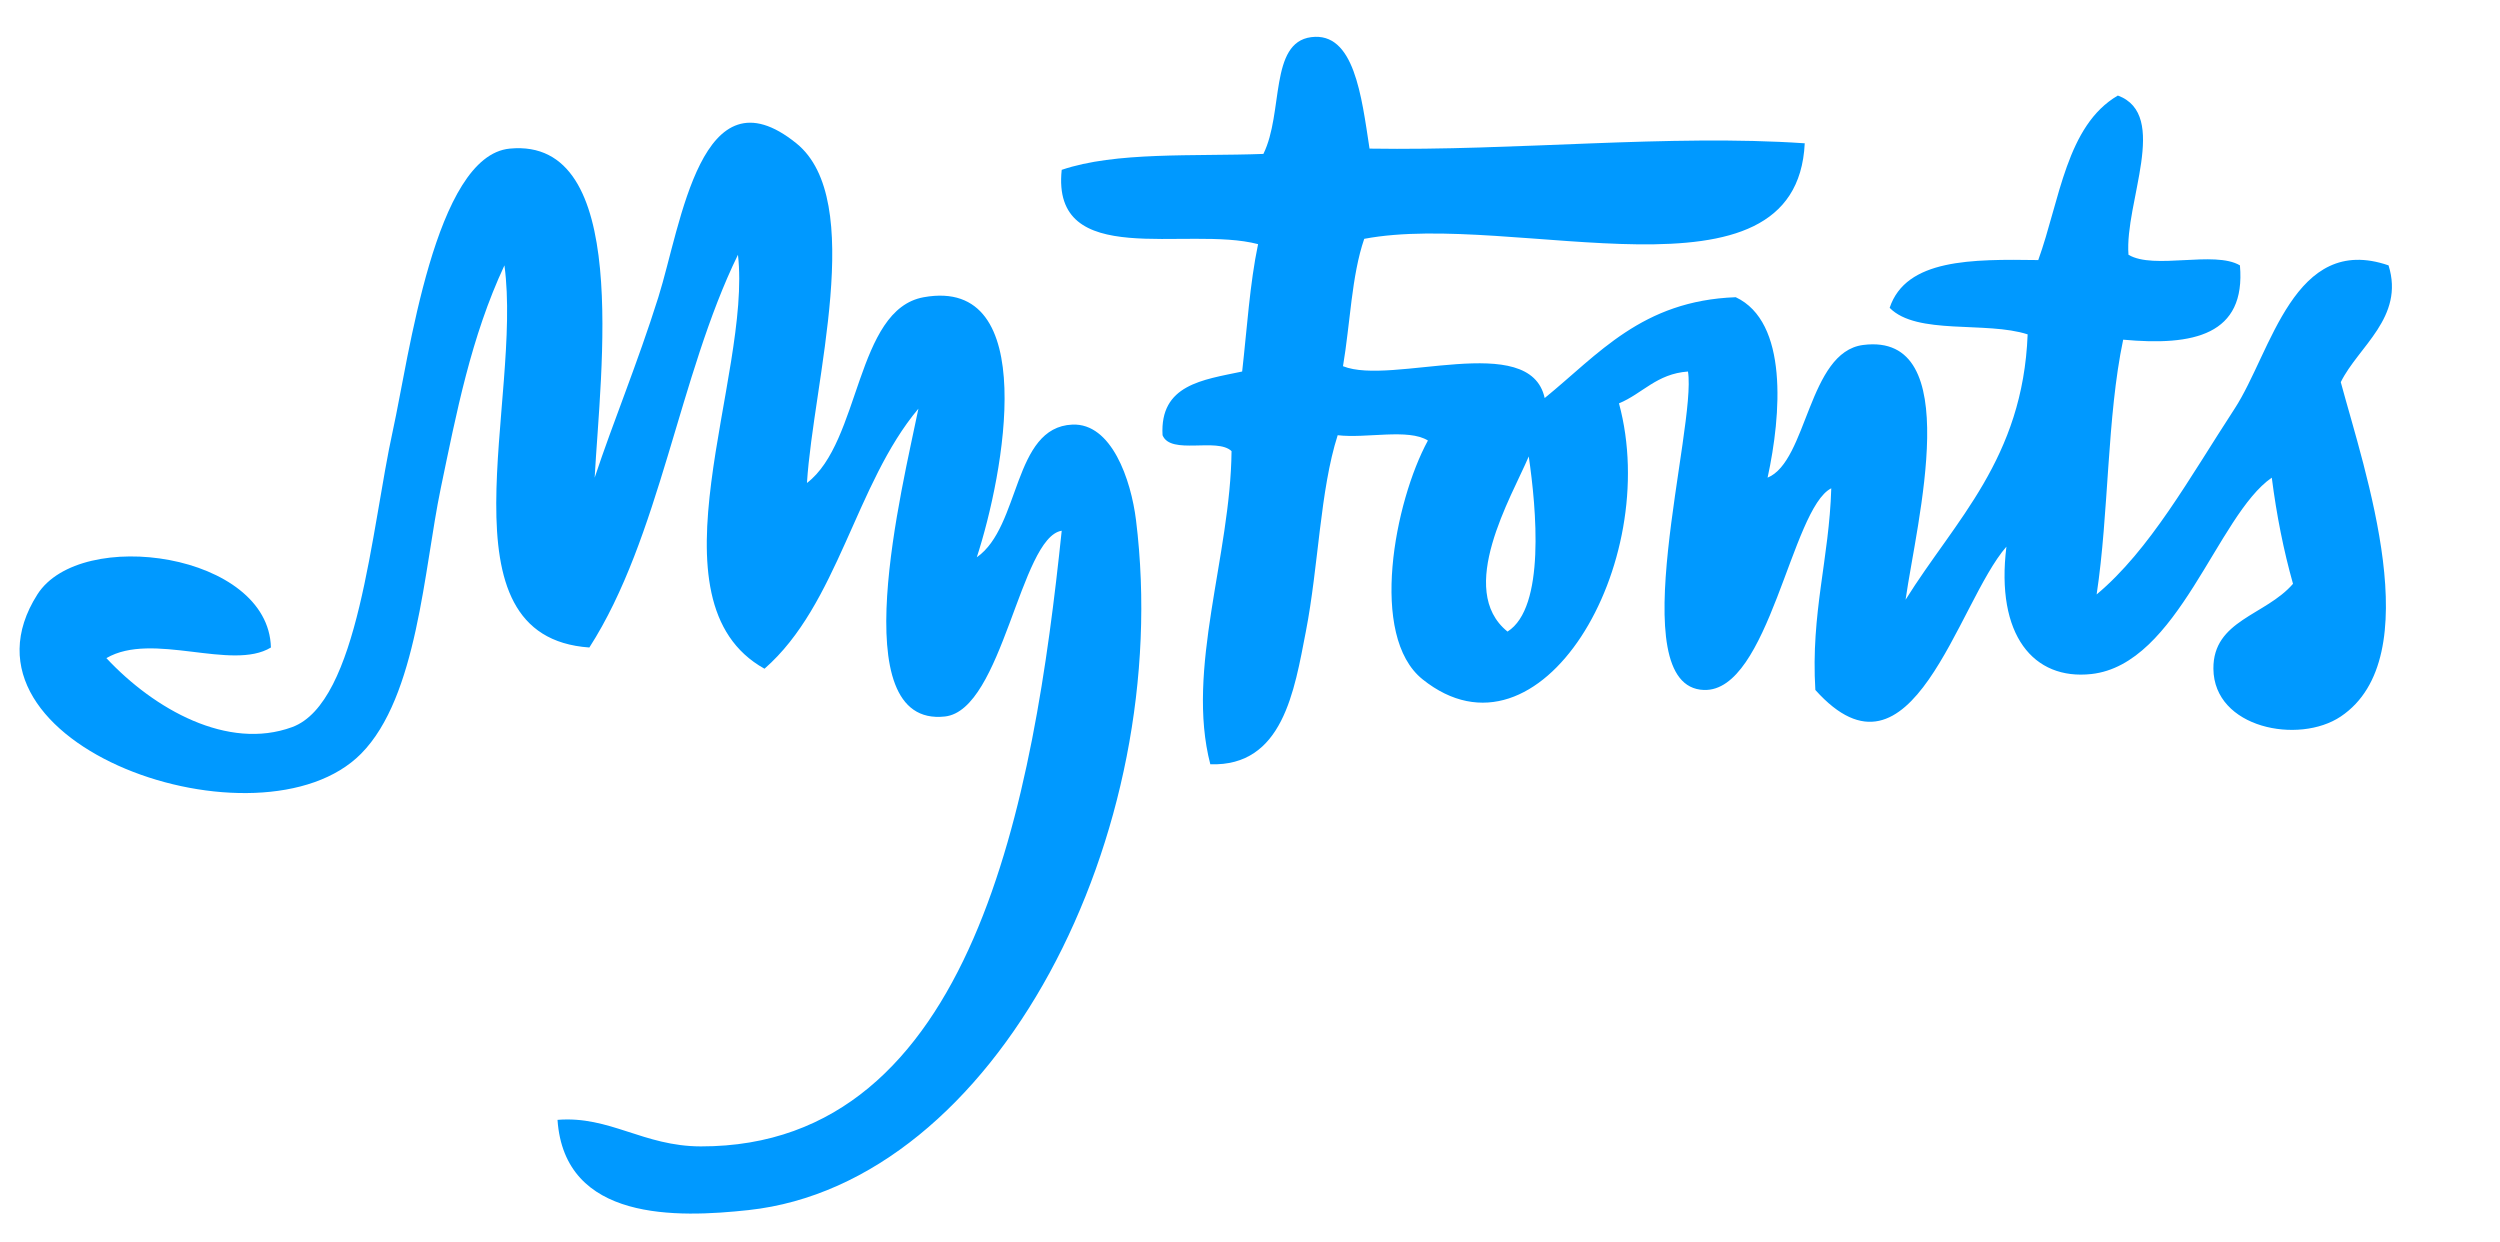
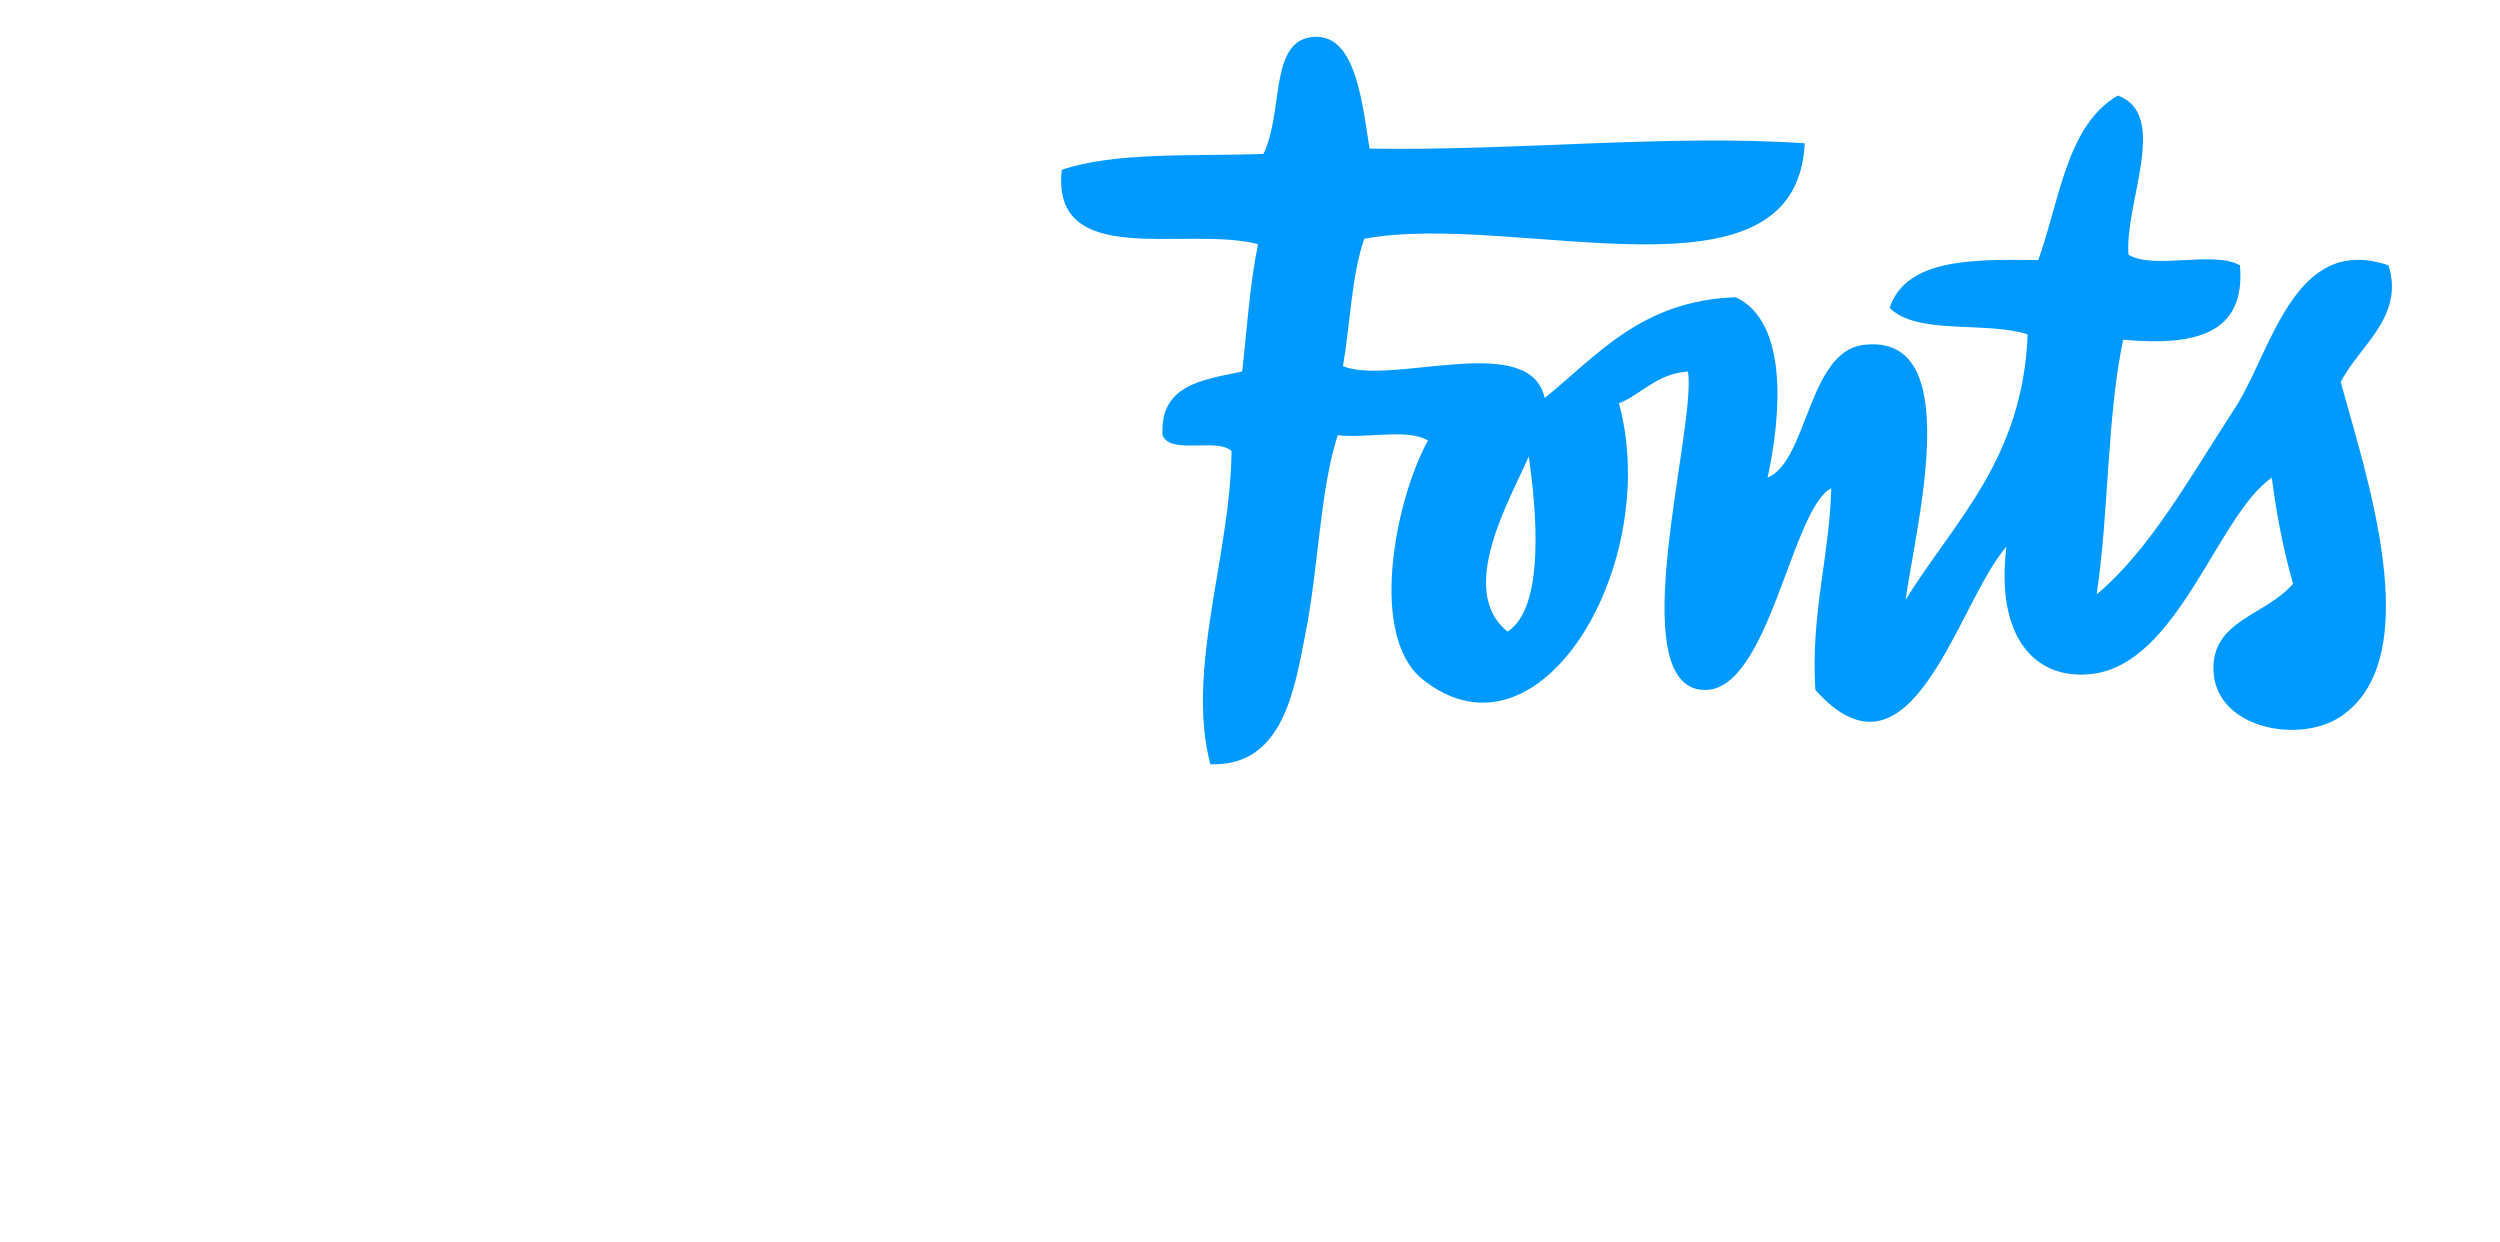
<svg xmlns="http://www.w3.org/2000/svg" version="1.1" id="Layer_1" x="0px" y="0px" width="471.043px" height="234px" viewBox="0 0 471.043 234" enable-background="new 0 0 471.043 234" xml:space="preserve">
  <g>
    <g>
      <path fill="#0099FF" d="M359.043,113c9.344-14.99,22.098-26.569,23-50c-7.797-2.536-20.879,0.213-26-5    c3.084-9.25,15.492-9.175,28-9c4.064-11.269,5.309-25.358,15-31c9.801,3.618,1.24,20.174,2,30c4.787,2.881,16.178-0.845,21,2    c1.154,13.153-8.777,15.223-22,14c-3.072,14.594-2.682,32.652-5,48c10.041-8.395,17.469-21.918,26-35    c6.941-10.645,11.131-33.152,29-27c3.068,9.795-5.727,15.32-9,22c4.523,16.792,16.641,51.824,0,63c-7.893,5.301-23.908,2.227-24-9    c-0.074-9.168,9.828-10.014,15-16c-1.758-6.241-3.094-12.905-4-20c-10.291,7.086-17.615,35.207-34,37    c-10.885,1.191-18.057-7.307-16-24c-9.225,10.532-17.828,47.271-36,27c-0.871-14.538,2.613-24.72,3-38    c-7.518,3.768-11.717,38.421-24,38c-15.721-0.539-1.301-49.579-3-60c-5.908,0.425-8.525,4.14-13,6    c8.188,30.211-14.885,69.697-37,52c-10.19-8.155-5.269-33.493,1-45c-3.688-2.313-11.65-0.349-17-1    c-3.317,10.315-3.604,24.683-6,37c-2.16,11.114-4.323,25.475-18,25c-4.649-17.883,3.82-39.341,4-59    c-2.719-2.615-11.468,0.802-13-3c-0.533-9.533,7.569-10.431,15-12c0.916-8.083,1.438-16.563,3-24c-13.47-3.529-38.992,4.992-37-14    c10.206-3.461,24.828-2.506,38-3c3.82-7.734,1.108-20.966,9-22c8.115-1.063,9.488,11.106,11,21c27.5,0.452,56.523-2.745,82-1    c-1.535,32.131-54.694,12.638-83,18c-2.39,6.943-2.647,16.018-4,24c9.199,3.715,35.229-6.741,38,6    c10.113-8.22,18.309-18.358,36-19c9.904,4.653,8.596,22.088,6,34c7.514-3.095,7.633-23.67,18-25    C370.456,62.51,361.143,98.264,359.043,113z M284.043,119c7.17-4.503,5.424-23.235,4-33    C284.788,93.656,274.29,111.152,284.043,119z" />
-       <path fill="#0099FF" d="M173.044,77c-11.883,14.117-15.124,36.876-29,49c-22.72-12.677-2.361-54.972-5-78    c-11.161,22.839-14.701,53.298-28,74c-28.882-2.02-12.563-46.566-16-72c-6.321,13.536-9.045,27.82-12,42    c-3.172,15.222-4.389,39.261-15,50c-18.909,19.139-79.115-1.511-61-30c8.144-12.808,43.581-7.792,44,10    c-7.364,4.486-22.321-3.073-31,2c9.016,9.657,22.88,17.45,35,13c12.547-4.607,14.886-37.317,19-56c2.993-13.59,7.871-51.645,22-53    c22.924-2.199,17.089,41.831,16,62c3.488-10.52,8.064-21.489,12-34c4.31-13.701,8.049-43.496,26-29    c13.238,10.69,3.185,45.027,2,64c10.139-7.73,9.155-32.688,22-35c22.099-3.978,15.116,33.309,10,49    c8.279-5.763,6.769-24.507,18-25c7.4-0.325,11.059,10.381,12,18c7.313,59.199-26.412,124.941-73,130    c-13.431,1.458-34.681,2.199-36-17c9.855-0.797,16.172,4.982,27,5c51.551,0.078,62.779-65.887,68-116    c-7.819,1.221-11.123,33.792-22,35C158.615,137.159,170.092,91.602,173.044,77z" />
    </g>
  </g>
</svg>